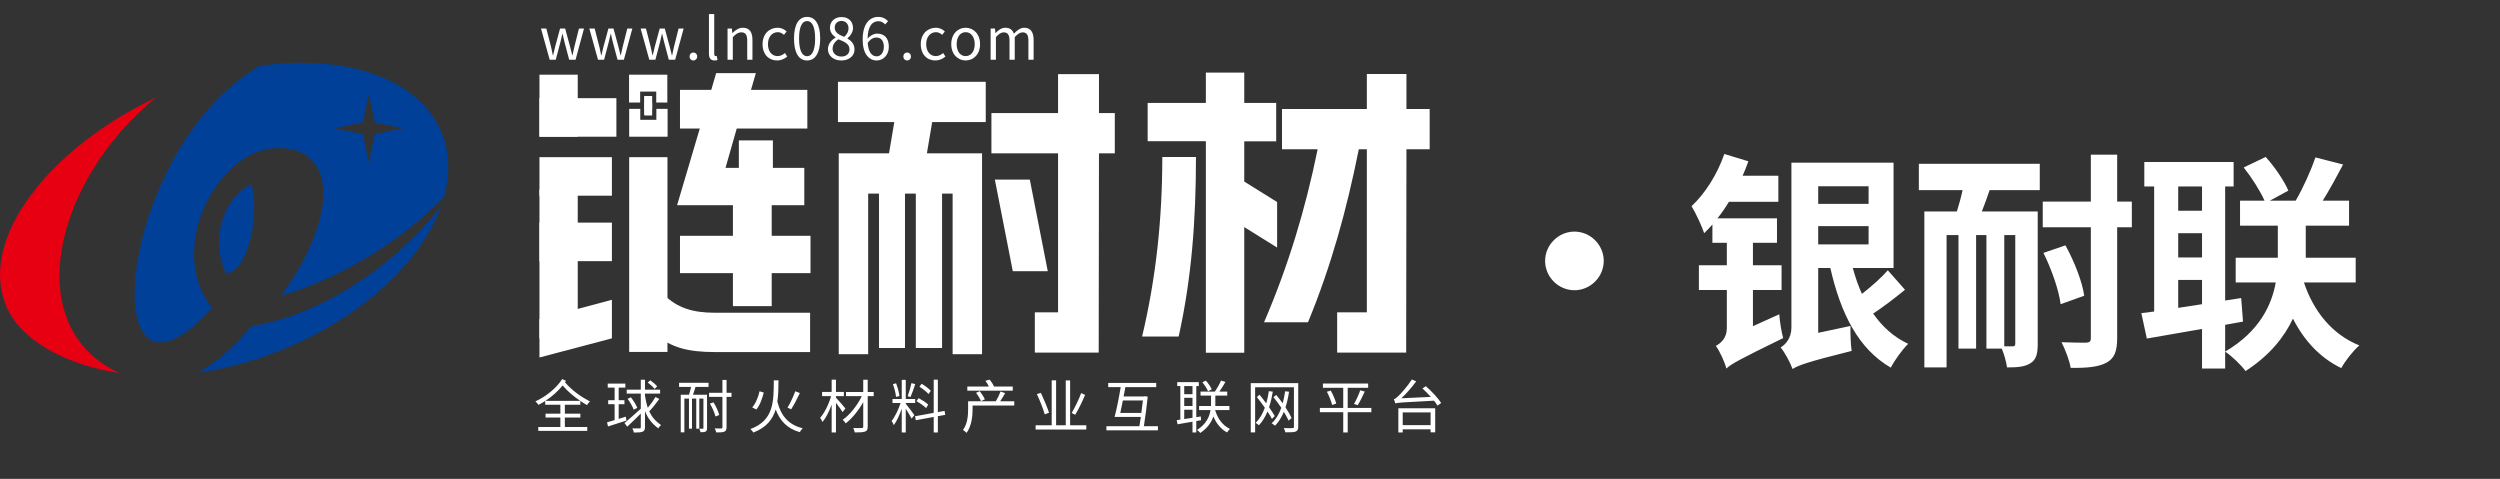
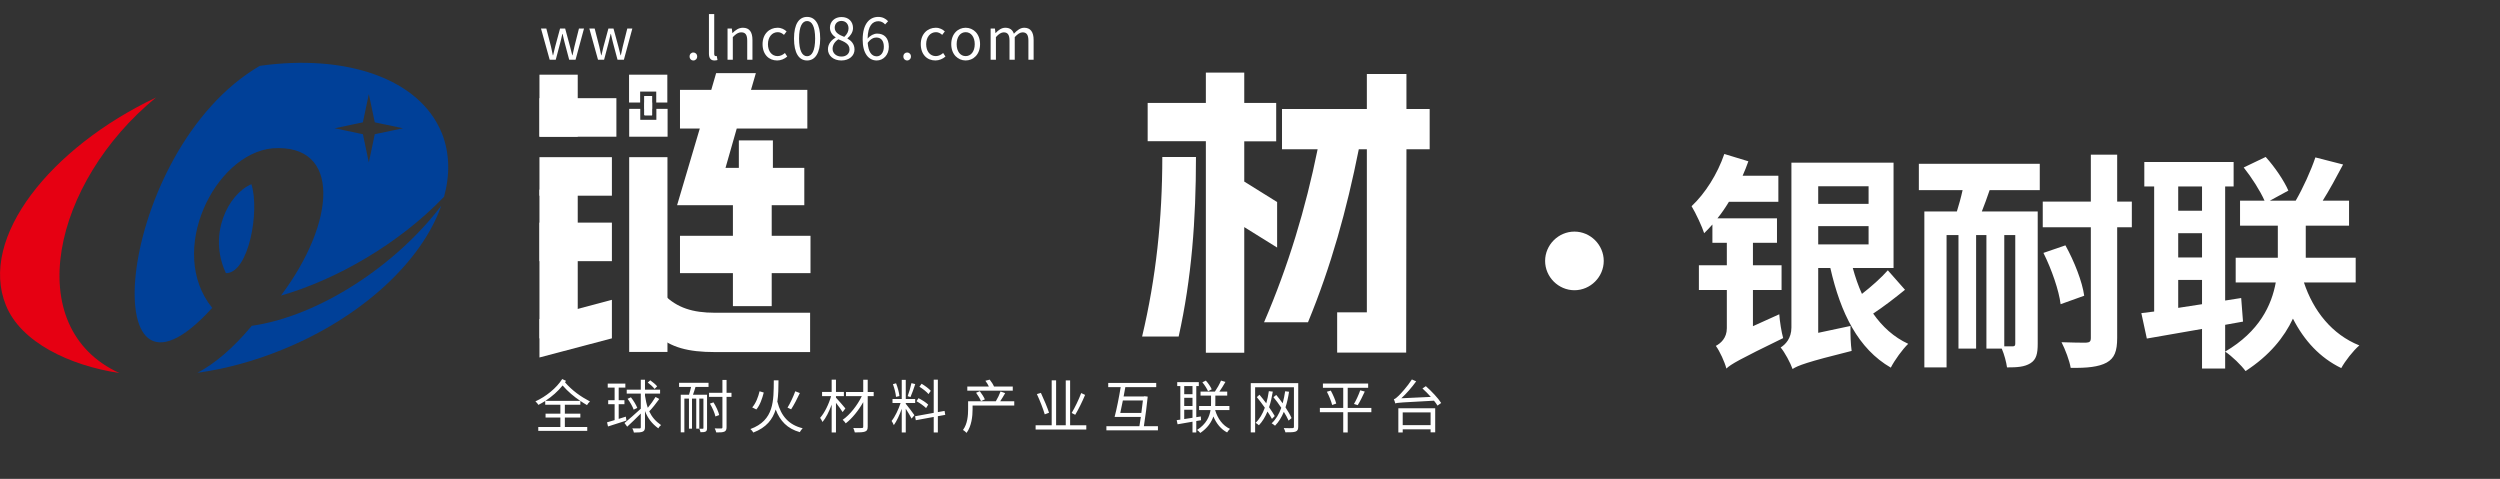
<svg xmlns="http://www.w3.org/2000/svg" width="262" height="50.187" viewBox="0 0 262 50.187" fill="none">
  <rect x="0" y="0" width="262" height="50.187" fill="#333333" stroke="none" />
  <g>
    <path fill="#FFFFFF" d="M165 24.272C163.32 24.272 161.928 25.664 161.928 27.344C161.928 29.024 163.32 30.416 165 30.416C166.68 30.416 168.072 29.024 168.072 27.344C168.072 25.664 166.68 24.272 165 24.272ZM195.828 23.696L195.828 25.616L190.548 25.616L190.548 23.696L195.828 23.696ZM195.828 21.368L190.548 21.368L190.548 19.52L195.828 19.52L195.828 21.368ZM187.86 38.672C188.412 38.312 189.324 37.952 194.052 36.776C193.956 36.128 193.908 34.976 193.932 34.16L190.548 34.88L190.548 28.088L191.82 28.088C192.9 32.84 194.748 36.56 198.156 38.528C198.564 37.736 199.38 36.608 199.98 36.032C198.468 35.336 197.268 34.232 196.308 32.864C197.364 32.168 198.588 31.232 199.644 30.368L197.844 28.328C197.172 29.096 196.092 30.056 195.132 30.8C194.748 29.96 194.436 29.048 194.172 28.088L198.444 28.088L198.444 17.048L187.74 17.048L187.74 34.328C187.74 35.456 187.116 36.104 186.612 36.416C187.044 36.92 187.644 38.048 187.86 38.672ZM180.924 38.624C181.404 38.168 182.244 37.688 186.876 35.432C186.708 34.856 186.516 33.68 186.468 32.936L183.708 34.184L183.708 30.392L186.708 30.392L186.708 27.8L183.708 27.8L183.708 25.448L186.228 25.448L186.228 22.88L179.988 22.88C180.42 22.352 180.828 21.752 181.188 21.152L186.372 21.152L186.372 18.416L182.628 18.416C182.844 17.912 183.06 17.408 183.228 16.904L180.708 16.136C179.988 18.248 178.692 20.288 177.276 21.608C177.708 22.304 178.404 23.816 178.596 24.44C178.884 24.152 179.172 23.864 179.46 23.528L179.46 25.448L180.972 25.448L180.972 27.8L178.044 27.8L178.044 30.392L180.972 30.392L180.972 34.4C180.972 35.432 180.324 35.984 179.82 36.248C180.228 36.8 180.756 37.952 180.924 38.624ZM214.152 26.504C215.016 28.232 215.784 30.464 215.952 31.88L218.424 30.992C218.232 29.552 217.392 27.392 216.456 25.712L214.152 26.504ZM219.12 16.208L219.12 21.128L214.08 21.128L214.08 23.816L219.12 23.816L219.12 35.408C219.12 35.792 219 35.888 218.616 35.912C218.28 35.912 217.152 35.912 216.048 35.864C216.432 36.608 216.888 37.808 217.008 38.552C218.736 38.576 219.936 38.456 220.776 38C221.592 37.544 221.88 36.824 221.88 35.408L221.88 23.816L223.416 23.816L223.416 21.128L221.88 21.128L221.88 16.208L219.12 16.208ZM201.672 22.16L201.672 38.504L204 38.504L204 24.632L205.248 24.632L205.248 36.536L207.096 36.536L207.096 24.632L208.176 24.632L208.176 36.536L209.784 36.536C210.048 37.136 210.264 37.976 210.336 38.504C211.416 38.504 212.16 38.456 212.784 38.072C213.408 37.688 213.552 37.064 213.552 36.032L213.552 22.16L207.696 22.16C207.96 21.488 208.248 20.72 208.512 19.928L213.768 19.928L213.768 17.168L201.096 17.168L201.096 19.928L205.68 19.928C205.512 20.696 205.296 21.464 205.08 22.16L201.672 22.16ZM211.2 24.632L211.2 36.008C211.2 36.224 211.128 36.296 210.936 36.296L210.048 36.296L210.048 24.632L211.2 24.632ZM235.14 17.552C235.98 18.608 236.868 20 237.324 21.032L234.756 21.032L234.756 23.648L238.716 23.648L238.716 26.744L238.716 27.008L234.3 27.008L234.3 29.6L238.5 29.6C238.068 31.976 236.796 34.736 233.196 36.848C233.94 37.352 234.876 38.264 235.332 38.888C237.852 37.256 239.388 35.336 240.3 33.392C241.476 35.696 243.132 37.496 245.364 38.576C245.772 37.832 246.612 36.752 247.26 36.2C244.38 35.048 242.436 32.576 241.452 29.6L246.876 29.6L246.876 27.008L241.644 27.008L241.644 26.792L241.644 23.648L246.18 23.648L246.18 21.032L243.42 21.032C244.116 19.928 244.86 18.56 245.556 17.24L242.652 16.496C242.196 17.864 241.332 19.76 240.588 21.032L237.876 21.032L239.82 19.976C239.388 18.968 238.404 17.504 237.444 16.448L235.14 17.552ZM224.412 32.816L224.988 35.48L230.772 34.472L230.772 38.624L233.196 38.624L233.196 34.04L235.068 33.704L234.876 31.232L233.196 31.496L233.196 19.544L234.084 19.544L234.084 16.976L224.724 16.976L224.724 19.544L225.756 19.544L225.756 32.648L224.412 32.816ZM228.276 19.544L230.772 19.544L230.772 22.088L228.276 22.088L228.276 19.544ZM228.276 24.44L230.772 24.44L230.772 26.984L228.276 26.984L228.276 24.44ZM228.276 29.336L230.772 29.336L230.772 31.88L228.276 32.264L228.276 29.336Z">
</path>
  </g>
  <path fill="#FFFFFF" d="M69.604 30.909C70.973 32.25 72.563 32.776 74.928 32.776L84.899 32.776L84.899 36.897L74.928 36.897C72.107 36.897 70.309 36.413 68.815 35.099">
</path>
  <path d="M73.338 13.47L71.263 13.47L71.263 9.418L74.541 9.418L75.052 7.662L79.215 7.662L78.704 9.418L84.609 9.418L84.609 13.47L77.21 13.47L76.034 17.591L77.431 17.591L77.431 14.715L80.999 14.715L80.999 17.591L84.291 17.591L84.291 21.505L80.875 21.505L80.875 24.713L84.941 24.713L84.941 28.627L80.875 28.627L80.875 32.084L76.809 32.084L76.809 28.627L71.263 28.627L71.263 24.713L76.809 24.713L76.809 21.505L70.959 21.505L73.338 13.47Z" fill="#FFFFFF">
</path>
  <path d="M56.535 19.873L60.546 19.873L60.546 35.459L56.535 35.459L56.535 19.873Z" fill="#FFFFFF">
</path>
  <path d="M56.535 7.827L60.546 7.827L60.546 14.327L56.535 14.327L56.535 7.827Z" fill="#FFFFFF">
</path>
  <path d="M65.939 16.471L69.95 16.471L69.95 36.883L65.939 36.883L65.939 16.471Z" fill="#FFFFFF">
</path>
  <path d="M56.535 10.289L64.598 10.289L64.598 14.327L56.535 14.327L56.535 10.289Z" fill="#FFFFFF">
</path>
  <path d="M56.535 16.471L64.127 16.471L64.127 20.509L56.535 20.509L56.535 16.471Z" fill="#FFFFFF">
</path>
  <path d="M56.535 23.33L64.127 23.33L64.127 27.369L56.535 27.369L56.535 23.33Z" fill="#FFFFFF">
</path>
  <path d="M64.127 35.459L56.535 37.464L56.535 33.44L64.127 31.421L64.127 35.459Z" fill="#FFFFFF">
</path>
  <path d="M67.543 10.082L68.345 10.082L68.345 12.073L67.543 12.073L67.543 10.082Z" fill="#3E4658">
</path>
  <path d="M67.543 10.082L67.543 10.745L67.543 10.082ZM68.788 11.409L68.788 12.557L67.1 12.557L67.1 11.409L65.939 11.409L65.939 14.327L69.963 14.327L69.963 11.409L68.802 11.409L68.788 11.409ZM67.543 12.073L68.331 12.073L68.331 10.068L67.543 10.068L67.543 10.068L67.543 12.059L67.543 12.073ZM65.925 7.827L65.925 10.745L67.087 10.745L67.087 9.598L68.774 9.598L68.774 10.745L69.936 10.745L69.936 7.827L65.911 7.827L65.925 7.827ZM67.529 10.082L67.529 10.745L67.529 10.082Z" fill="#FFFFFF">
</path>
  <path d="M67.543 10.746L68.345 10.746L68.345 11.409L67.543 11.409L67.543 10.746Z" fill="#FFFFFF">
</path>
  <path d="M68.345 10.068L68.345 12.073L67.543 12.073L67.543 10.082L67.543 10.068L68.345 10.068Z" fill="#FFFFFF">
</path>
  <path d="M67.543 10.068L68.331 10.068L68.331 12.073L67.543 12.073L67.543 10.068Z" fill="#FFFFFF">
</path>
  <path d="M58.92 39.724C58.312 40.681 57.211 41.565 56.11 42.064C56.225 42.16 56.357 42.311 56.423 42.431C56.664 42.311 56.904 42.173 57.139 42.022L57.139 42.413L58.727 42.413L58.727 43.352L57.175 43.352L57.175 43.755L58.727 43.755L58.727 44.747L56.411 44.747L56.411 45.156L61.543 45.156L61.543 44.747L59.197 44.747L59.197 43.755L60.821 43.755L60.821 43.352L59.197 43.352L59.197 42.413L60.821 42.413L60.821 42.016C61.049 42.173 61.278 42.317 61.519 42.455C61.585 42.323 61.717 42.166 61.831 42.076C60.851 41.559 59.961 40.933 59.215 40.067L59.317 39.911L58.92 39.724ZM57.157 42.01C57.837 41.571 58.469 41.011 58.962 40.398C59.533 41.054 60.141 41.559 60.809 42.01L57.157 42.01ZM65.772 41.794C66.037 42.148 66.307 42.63 66.409 42.931L66.788 42.75C66.674 42.443 66.391 41.98 66.121 41.637L65.772 41.794ZM67.883 40.091C68.148 40.284 68.455 40.56 68.599 40.759L68.87 40.488C68.725 40.302 68.407 40.037 68.148 39.856L67.883 40.091ZM68.701 41.601C68.503 41.938 68.178 42.389 67.889 42.738C67.763 42.377 67.673 41.962 67.595 41.475L67.595 41.252L69.177 41.252L69.177 40.837L67.595 40.837L67.595 39.796L67.155 39.796L67.155 40.837L65.681 40.837L65.681 41.252L67.155 41.252L67.155 42.834C66.536 43.4 65.862 43.989 65.447 44.332L65.73 44.717C66.145 44.338 66.662 43.839 67.155 43.34L67.155 44.765C67.155 44.868 67.119 44.898 67.023 44.898C66.933 44.904 66.626 44.904 66.271 44.892C66.337 45.018 66.409 45.211 66.433 45.331C66.909 45.331 67.186 45.313 67.354 45.235C67.522 45.162 67.595 45.036 67.595 44.759L67.595 43.075C67.883 43.833 68.311 44.386 68.99 44.892C69.05 44.771 69.171 44.627 69.279 44.549C68.701 44.146 68.317 43.701 68.04 43.111C68.371 42.774 68.78 42.245 69.093 41.812L68.701 41.601ZM63.618 44.26L63.72 44.693C64.262 44.519 64.978 44.29 65.651 44.074L65.585 43.664L64.839 43.899L64.839 42.359L65.441 42.359L65.441 41.938L64.839 41.938L64.839 40.62L65.537 40.62L65.537 40.199L63.69 40.199L63.69 40.62L64.412 40.62L64.412 41.938L63.738 41.938L63.738 42.359L64.412 42.359L64.412 44.025L63.618 44.26ZM74.398 42.299C74.657 42.726 74.904 43.291 74.976 43.646L75.373 43.496C75.295 43.141 75.042 42.588 74.772 42.166L74.398 42.299ZM75.71 39.82L75.71 41.168L74.308 41.168L74.308 41.589L75.71 41.589L75.71 44.777C75.71 44.874 75.674 44.898 75.584 44.904C75.493 44.904 75.217 44.904 74.904 44.898C74.97 45.012 75.036 45.205 75.06 45.319C75.493 45.325 75.752 45.307 75.915 45.235C76.071 45.162 76.143 45.036 76.143 44.777L76.143 41.589L76.66 41.589L76.66 41.168L76.143 41.168L76.143 39.82L75.71 39.82ZM71.342 41.366L71.342 45.307L71.721 45.307L71.721 41.77L72.203 41.77L72.203 44.922L72.522 44.922L72.522 41.77L72.967 41.77L72.967 44.922L73.286 44.922L73.286 41.77L73.719 41.77L73.719 44.862C73.719 44.916 73.701 44.934 73.653 44.934C73.604 44.934 73.454 44.934 73.292 44.928C73.34 45.036 73.394 45.193 73.412 45.295C73.659 45.295 73.827 45.289 73.947 45.229C74.068 45.162 74.098 45.054 74.098 44.868L74.098 41.366L72.624 41.366C72.714 41.126 72.804 40.831 72.888 40.554L74.254 40.554L74.254 40.121L71.168 40.121L71.168 40.554L72.425 40.554C72.365 40.825 72.287 41.126 72.209 41.366L71.342 41.366ZM79.602 41.005C79.47 41.583 79.211 42.269 78.832 42.696L79.265 42.913C79.644 42.473 79.891 41.739 80.041 41.138L79.602 41.005ZM83.344 41.005C83.157 41.535 82.809 42.269 82.532 42.72L82.911 42.895C83.2 42.455 83.561 41.764 83.825 41.192L83.344 41.005ZM81.479 42.13L81.461 42.136C81.575 41.409 81.581 40.633 81.587 39.856L81.094 39.856C81.076 41.98 81.148 44.05 78.64 44.964C78.754 45.054 78.892 45.217 78.946 45.331C80.324 44.807 80.98 43.941 81.293 42.913C81.744 44.122 82.526 44.928 83.819 45.289C83.885 45.168 84.018 44.976 84.12 44.88C82.646 44.531 81.84 43.562 81.479 42.13ZM90.467 39.796L90.467 41.084L88.662 41.084L88.662 41.517L90.316 41.517C89.859 42.467 89.071 43.478 88.313 43.995C88.421 44.086 88.56 44.248 88.632 44.368C89.3 43.857 89.986 43.003 90.467 42.142L90.467 44.711C90.467 44.819 90.425 44.856 90.316 44.856C90.202 44.862 89.811 44.868 89.426 44.856C89.486 44.982 89.558 45.193 89.582 45.319C90.1 45.319 90.455 45.307 90.653 45.229C90.858 45.156 90.936 45.024 90.936 44.705L90.936 41.517L91.562 41.517L91.562 41.084L90.936 41.084L90.936 39.796L90.467 39.796ZM87.158 39.79L87.158 41.078L86.153 41.078L86.153 41.517L87.098 41.517C86.863 42.353 86.406 43.285 85.949 43.791C86.027 43.905 86.147 44.092 86.201 44.224C86.556 43.803 86.899 43.117 87.158 42.407L87.158 45.319L87.609 45.319L87.609 42.215C87.862 42.539 88.175 42.967 88.307 43.189L88.596 42.804C88.445 42.618 87.826 41.896 87.609 41.673L87.609 41.517L88.439 41.517L88.439 41.078L87.609 41.078L87.609 39.79L87.158 39.79ZM93.577 40.26C93.733 40.681 93.878 41.234 93.902 41.595L94.263 41.505C94.221 41.144 94.082 40.59 93.908 40.169L93.577 40.26ZM95.52 40.151C95.436 40.56 95.261 41.156 95.123 41.517L95.418 41.613C95.574 41.27 95.767 40.705 95.917 40.254L95.52 40.151ZM96.356 40.53C96.705 40.741 97.12 41.072 97.307 41.3L97.547 40.957C97.349 40.729 96.934 40.422 96.585 40.217L96.356 40.53ZM96.049 42.046C96.404 42.239 96.844 42.552 97.054 42.768L97.277 42.407C97.066 42.191 96.621 41.908 96.26 41.727L96.049 42.046ZM93.535 41.812L93.535 42.233L94.383 42.233C94.166 42.901 93.787 43.695 93.439 44.116C93.517 44.23 93.625 44.422 93.673 44.555C93.968 44.152 94.275 43.49 94.503 42.84L94.503 45.319L94.924 45.319L94.924 42.834C95.147 43.183 95.424 43.64 95.532 43.869L95.833 43.514C95.701 43.316 95.099 42.51 94.924 42.317L94.924 42.233L95.911 42.233L95.911 41.812L94.924 41.812L94.924 39.808L94.503 39.808L94.503 41.812L93.535 41.812ZM95.899 43.622L95.977 44.038L97.854 43.695L97.854 45.319L98.287 45.319L98.287 43.616L99.063 43.478L98.991 43.063L98.287 43.189L98.287 39.79L97.854 39.79L97.854 43.267L95.899 43.622ZM102.294 41.162C102.492 41.433 102.715 41.8 102.805 42.04L103.214 41.854C103.118 41.619 102.883 41.258 102.685 40.999L102.294 41.162ZM104.857 41.03C104.748 41.336 104.538 41.77 104.363 42.052L101.458 42.052L101.458 42.876C101.458 43.514 101.404 44.404 100.922 45.06C101.025 45.114 101.223 45.277 101.295 45.367C101.825 44.657 101.927 43.604 101.927 42.888L101.927 42.497L106.294 42.497L106.294 42.052L104.821 42.052C104.989 41.8 105.181 41.481 105.344 41.198L104.857 41.03ZM103.268 39.905C103.407 40.085 103.551 40.32 103.635 40.512L101.373 40.512L101.373 40.945L106.138 40.945L106.138 40.512L104.153 40.512L104.171 40.506C104.087 40.302 103.9 40.001 103.72 39.784L103.268 39.905ZM113.309 41.192C113.068 41.854 112.641 42.732 112.31 43.279L112.683 43.472C113.02 42.913 113.429 42.082 113.718 41.385L113.309 41.192ZM108.665 41.3C108.983 41.974 109.338 42.895 109.489 43.424L109.94 43.255C109.772 42.726 109.399 41.842 109.086 41.174L108.665 41.3ZM111.691 39.868L111.691 44.567L110.68 44.567L110.68 39.862L110.217 39.862L110.217 44.567L108.532 44.567L108.532 45.012L113.844 45.012L113.844 44.567L112.148 44.567L112.148 39.868L111.691 39.868ZM115.95 44.669L115.95 45.102L121.352 45.102L121.352 44.669L119.878 44.669C120.035 43.67 120.203 42.383 120.281 41.565L119.944 41.523L119.86 41.547L117.755 41.547L117.935 40.572L121.172 40.572L121.172 40.133L116.142 40.133L116.142 40.572L117.448 40.572C117.285 41.577 117.021 42.907 116.81 43.695L119.559 43.695L119.409 44.669L115.95 44.669ZM117.676 41.968L119.776 41.968C119.734 42.335 119.68 42.798 119.613 43.273L117.406 43.273C117.496 42.888 117.586 42.437 117.676 41.968ZM126.008 40.067C126.249 40.35 126.496 40.747 126.604 41.005L126.989 40.801C126.881 40.536 126.622 40.163 126.375 39.886L126.008 40.067ZM127.963 39.886C127.819 40.236 127.542 40.723 127.32 41.042L125.816 41.042L125.816 41.457L126.917 41.457L126.917 42.185L126.911 42.552L125.665 42.552L125.665 42.973L126.863 42.973C126.76 43.653 126.429 44.434 125.449 45.06C125.563 45.132 125.72 45.277 125.792 45.373C126.562 44.85 126.959 44.242 127.163 43.646C127.476 44.392 127.957 44.988 128.601 45.319C128.667 45.205 128.806 45.036 128.902 44.946C128.144 44.609 127.609 43.869 127.344 42.973L128.842 42.973L128.842 42.552L127.362 42.552L127.368 42.191L127.368 41.457L128.613 41.457L128.613 41.042L127.789 41.042C128 40.747 128.228 40.368 128.427 40.025L127.963 39.886ZM123.319 44.032L123.409 44.465L124.974 44.194L124.974 45.325L125.371 45.325L125.371 44.122L125.87 44.038L125.846 43.646L125.371 43.719L125.371 40.458L125.635 40.458L125.635 40.049L123.373 40.049L123.373 40.458L123.698 40.458L123.698 43.977L123.319 44.032ZM124.107 40.458L124.974 40.458L124.974 41.312L124.107 41.312L124.107 40.458ZM124.107 41.691L124.974 41.691L124.974 42.552L124.107 42.552L124.107 41.691ZM124.107 42.937L124.974 42.937L124.974 43.785L124.107 43.917L124.107 42.937ZM131.717 41.619C131.988 41.95 132.283 42.341 132.554 42.726C132.325 43.37 132.006 43.911 131.585 44.314C131.681 44.368 131.862 44.501 131.934 44.567C132.301 44.182 132.596 43.695 132.83 43.129C133.023 43.412 133.185 43.676 133.299 43.899L133.594 43.604C133.45 43.346 133.239 43.021 132.999 42.678C133.167 42.179 133.293 41.631 133.39 41.042L132.975 40.993C132.908 41.445 132.818 41.872 132.704 42.269C132.469 41.956 132.229 41.643 131.994 41.366L131.717 41.619ZM133.456 41.625C133.733 41.956 134.021 42.347 134.28 42.738C134.039 43.4 133.715 43.953 133.269 44.362C133.372 44.416 133.546 44.549 133.624 44.615C134.009 44.224 134.31 43.737 134.545 43.159C134.755 43.496 134.93 43.815 135.044 44.08L135.357 43.815C135.219 43.496 134.99 43.099 134.719 42.69C134.882 42.197 135.002 41.649 135.092 41.054L134.683 41.005C134.617 41.451 134.533 41.872 134.424 42.269C134.208 41.962 133.979 41.661 133.751 41.391L133.456 41.625ZM131.08 40.151L131.08 45.313L131.537 45.313L131.537 40.584L135.604 40.584L135.604 44.723C135.604 44.832 135.561 44.862 135.447 44.868C135.333 44.874 134.936 44.88 134.539 44.862C134.605 44.982 134.683 45.187 134.713 45.307C135.255 45.313 135.586 45.301 135.778 45.229C135.977 45.156 136.055 45.012 136.055 44.723L136.055 40.151L131.08 40.151ZM139.057 41.054C139.291 41.499 139.526 42.082 139.61 42.443L140.037 42.293C139.953 41.944 139.706 41.366 139.466 40.933L139.057 41.054ZM142.552 40.903C142.401 41.342 142.125 41.956 141.896 42.335L142.287 42.461C142.522 42.1 142.805 41.523 143.027 41.036L142.552 40.903ZM138.323 42.75L138.323 43.201L140.771 43.201L140.771 45.319L141.24 45.319L141.24 43.201L143.719 43.201L143.719 42.75L141.24 42.75L141.24 40.645L143.382 40.645L143.382 40.193L138.642 40.193L138.642 40.645L140.771 40.645L140.771 42.75L138.323 42.75ZM146.546 42.786L146.546 45.319L147.004 45.319L147.004 44.994L149.927 44.994L149.927 45.307L150.409 45.307L150.409 42.786L146.546 42.786ZM147.004 44.555L147.004 43.219L149.927 43.219L149.927 44.555L147.004 44.555ZM146.228 42.281C146.462 42.191 146.817 42.179 150.282 41.992C150.433 42.179 150.559 42.353 150.649 42.51L151.034 42.233C150.721 41.727 150.017 40.987 149.428 40.47L149.073 40.711C149.362 40.969 149.675 41.288 149.951 41.595L146.859 41.739C147.395 41.246 147.936 40.627 148.417 39.965L147.966 39.766C147.491 40.512 146.787 41.276 146.57 41.481C146.366 41.679 146.215 41.806 146.077 41.836C146.131 41.956 146.203 42.185 146.228 42.281Z" fill-rule="evenodd" fill="#FFFFFF">
</path>
  <path d="M57.606 6.259L58.243 6.259L58.707 4.509C58.791 4.196 58.857 3.889 58.929 3.558L58.959 3.558C59.037 3.889 59.098 4.19 59.182 4.497L59.651 6.259L60.319 6.259L61.203 2.993L60.674 2.993L60.199 4.882C60.126 5.194 60.066 5.489 60 5.79L59.97 5.79C59.892 5.489 59.819 5.194 59.741 4.882L59.23 2.993L58.694 2.993L58.183 4.882C58.105 5.194 58.033 5.489 57.967 5.79L57.937 5.79C57.87 5.489 57.81 5.194 57.744 4.882L57.257 2.993L56.697 2.993L57.606 6.259ZM62.671 6.259L63.309 6.259L63.772 4.509C63.856 4.196 63.922 3.889 63.995 3.558L64.025 3.558C64.103 3.889 64.163 4.19 64.247 4.497L64.716 6.259L65.384 6.259L66.269 2.993L65.739 2.993L65.264 4.882C65.192 5.194 65.132 5.489 65.065 5.79L65.035 5.79C64.957 5.489 64.885 5.194 64.807 4.882L64.295 2.993L63.76 2.993L63.248 4.882C63.17 5.194 63.098 5.489 63.032 5.79L63.002 5.79C62.936 5.489 62.876 5.194 62.809 4.882L62.322 2.993L61.763 2.993L62.671 6.259Z" fill-rule="evenodd" fill="#FFFFFF">
</path>
-   <path d="M68.047 6.259L68.685 6.259L69.148 4.509C69.232 4.196 69.298 3.889 69.371 3.558L69.401 3.558C69.479 3.889 69.539 4.19 69.623 4.497L70.092 6.259L70.76 6.259L71.644 2.993L71.115 2.993L70.64 4.882C70.568 5.194 70.507 5.489 70.441 5.79L70.411 5.79C70.333 5.489 70.261 5.194 70.183 4.882L69.671 2.993L69.136 2.993L68.625 4.882C68.546 5.194 68.474 5.489 68.408 5.79L68.378 5.79C68.312 5.489 68.252 5.194 68.185 4.882L67.698 2.993L67.139 2.993L68.047 6.259Z" fill="#FFFFFF">
- </path>
  <path d="M72.667 6.338C72.883 6.338 73.064 6.169 73.064 5.922C73.064 5.67 72.883 5.501 72.667 5.501C72.444 5.501 72.269 5.67 72.269 5.922C72.269 6.169 72.444 6.338 72.667 6.338ZM74.874 6.338C75.025 6.338 75.115 6.313 75.193 6.289L75.115 5.868C75.055 5.88 75.031 5.88 75.001 5.88C74.916 5.88 74.85 5.814 74.85 5.646L74.85 1.471L74.297 1.471L74.297 5.61C74.297 6.073 74.465 6.338 74.874 6.338ZM76.246 6.259L76.799 6.259L76.799 3.889C77.124 3.558 77.353 3.39 77.69 3.39C78.123 3.39 78.309 3.648 78.309 4.262L78.309 6.259L78.857 6.259L78.857 4.19C78.857 3.36 78.544 2.908 77.858 2.908C77.413 2.908 77.07 3.155 76.763 3.468L76.751 3.468L76.697 2.993L76.246 2.993L76.246 6.259ZM81.444 6.338C81.835 6.338 82.208 6.181 82.502 5.928L82.262 5.555C82.057 5.736 81.793 5.88 81.492 5.88C80.89 5.88 80.481 5.381 80.481 4.629C80.481 3.877 80.914 3.372 81.51 3.372C81.763 3.372 81.973 3.486 82.16 3.654L82.436 3.293C82.208 3.089 81.913 2.908 81.486 2.908C80.644 2.908 79.916 3.54 79.916 4.629C79.916 5.712 80.577 6.338 81.444 6.338ZM84.584 6.338C85.42 6.338 85.956 5.58 85.956 4.039C85.956 2.511 85.42 1.771 84.584 1.771C83.742 1.771 83.212 2.511 83.212 4.039C83.212 5.58 83.742 6.338 84.584 6.338ZM84.584 5.892C84.085 5.892 83.742 5.333 83.742 4.039C83.742 2.752 84.085 2.205 84.584 2.205C85.083 2.205 85.426 2.752 85.426 4.039C85.426 5.333 85.083 5.892 84.584 5.892ZM88.175 6.338C89 6.338 89.553 5.838 89.553 5.201C89.553 4.593 89.198 4.262 88.813 4.039L88.813 4.009C89.072 3.805 89.397 3.408 89.397 2.945C89.397 2.265 88.939 1.784 88.187 1.784C87.502 1.784 86.978 2.235 86.978 2.902C86.978 3.366 87.255 3.697 87.574 3.919L87.574 3.943C87.171 4.16 86.768 4.575 86.768 5.164C86.768 5.844 87.357 6.338 88.175 6.338ZM88.476 3.865C87.953 3.66 87.478 3.426 87.478 2.902C87.478 2.475 87.772 2.193 88.181 2.193C88.651 2.193 88.927 2.536 88.927 2.975C88.927 3.3 88.771 3.6 88.476 3.865ZM88.181 5.928C87.652 5.928 87.255 5.586 87.255 5.116C87.255 4.695 87.508 4.346 87.863 4.118C88.488 4.37 89.03 4.587 89.03 5.182C89.03 5.622 88.693 5.928 88.181 5.928ZM91.881 6.338C92.567 6.338 93.15 5.76 93.15 4.906C93.15 3.979 92.669 3.522 91.923 3.522C91.58 3.522 91.195 3.721 90.925 4.051C90.949 2.686 91.448 2.223 92.062 2.223C92.326 2.223 92.591 2.355 92.76 2.56L93.072 2.223C92.826 1.958 92.495 1.771 92.038 1.771C91.183 1.771 90.407 2.427 90.407 4.154C90.407 5.61 91.039 6.338 91.881 6.338ZM90.937 4.491C91.225 4.082 91.562 3.931 91.833 3.931C92.368 3.931 92.627 4.31 92.627 4.906C92.627 5.507 92.302 5.904 91.881 5.904C91.328 5.904 90.997 5.405 90.937 4.491Z" fill-rule="evenodd" fill="#FFFFFF">
</path>
  <path d="M95.07 6.337C95.287 6.337 95.467 6.169 95.467 5.922C95.467 5.67 95.287 5.501 95.07 5.501C94.848 5.501 94.673 5.67 94.673 5.922C94.673 6.169 94.848 6.337 95.07 6.337Z" fill="#FFFFFF">
</path>
  <path d="M98.025 6.337C98.416 6.337 98.789 6.181 99.084 5.928L98.843 5.555C98.639 5.736 98.374 5.88 98.073 5.88C97.472 5.88 97.063 5.381 97.063 4.629C97.063 3.877 97.496 3.372 98.091 3.372C98.344 3.372 98.555 3.486 98.741 3.654L99.018 3.293C98.789 3.089 98.494 2.908 98.067 2.908C97.225 2.908 96.497 3.54 96.497 4.629C96.497 5.712 97.159 6.337 98.025 6.337Z" fill="#FFFFFF">
</path>
  <path d="M101.201 6.337C102.001 6.337 102.711 5.712 102.711 4.629C102.711 3.54 102.001 2.908 101.201 2.908C100.401 2.908 99.691 3.54 99.691 4.629C99.691 5.712 100.401 6.337 101.201 6.337ZM101.201 5.88C100.636 5.88 100.257 5.381 100.257 4.629C100.257 3.877 100.636 3.372 101.201 3.372C101.767 3.372 102.152 3.877 102.152 4.629C102.152 5.381 101.767 5.88 101.201 5.88ZM103.818 6.259L104.372 6.259L104.372 3.889C104.666 3.552 104.943 3.39 105.19 3.39C105.605 3.39 105.797 3.648 105.797 4.262L105.797 6.259L106.345 6.259L106.345 3.889C106.652 3.552 106.916 3.39 107.169 3.39C107.584 3.39 107.777 3.648 107.777 4.262L107.777 6.259L108.324 6.259L108.324 4.19C108.324 3.36 108.005 2.908 107.338 2.908C106.934 2.908 106.598 3.167 106.255 3.534C106.122 3.149 105.858 2.908 105.352 2.908C104.961 2.908 104.624 3.155 104.336 3.468L104.324 3.468L104.269 2.993L103.818 2.993L103.818 6.259Z" fill-rule="evenodd" fill="#FFFFFF">
- </path>
-   <path d="M87.873 16.07L93.169 16.07L93.723 12.792L87.817 12.792L87.817 8.574L103.306 8.574L103.306 12.792L97.692 12.792L97.138 16.07L102.919 16.07L102.919 37.118L99.835 37.118L99.835 20.288L98.729 20.288L98.729 36.468L95.977 36.468L95.977 20.288L94.843 20.288L94.843 36.468L92.118 36.468L92.118 20.288L90.984 20.288L90.984 37.118L87.9 37.118L87.9 16.07L87.873 16.07ZM103.901 11.852L110.885 11.852L110.885 7.772L115.172 7.772L115.172 11.852L116.832 11.852L116.832 16.07L115.172 16.07L115.144 36.953L108.451 36.953L108.451 32.734L110.885 32.734L110.885 16.07L103.901 16.07L103.901 11.852ZM107.925 18.822L109.806 28.42L106.141 28.42L104.261 18.822L107.925 18.822Z" fill="#FFFFFF">
</path>
  <path d="M121.796 16.457L125.337 16.457C125.337 23.068 124.88 29.166 123.525 35.265L119.694 35.265C121.16 29.097 121.81 22.916 121.81 16.457L121.796 16.457ZM120.275 10.787L126.374 10.787L126.374 7.606L130.398 7.606L130.398 10.787L133.745 10.787L133.745 14.811L130.398 14.811L130.398 19.029L133.842 21.173L133.842 25.944L130.398 23.8L130.398 36.966L126.374 36.966L126.374 14.797L120.275 14.797L120.275 10.773L120.275 10.787ZM140.134 32.734L143.246 32.734L143.246 15.641L142.402 15.641C141.13 22.003 139.512 27.866 137.078 33.772L132.473 33.772C135.031 27.839 136.829 21.837 138.088 15.641L134.354 15.641L134.354 11.423L143.246 11.423L143.246 7.758L147.395 7.758L147.395 11.423L149.829 11.423L149.829 15.641L147.395 15.641L147.367 36.952L140.134 36.952L140.134 32.734Z" fill="#FFFFFF">
</path>
  <path d="M12.516 39.096C7.302 38.308 2.185 35.874 0.622 32.001C-2.268 24.893 5.31 15.461 16.346 10.22C5.49 19.112 2.116 34.339 12.516 39.096Z" fill-rule="evenodd" fill="#E60012">
</path>
  <path d="M26.387 34.145C24.367 36.565 22.5 38.1 20.703 39.068C23.565 38.667 26.552 37.879 29.54 36.662C38.003 33.232 44.199 27.355 46.246 21.56C41.544 27.784 33.426 33.149 26.373 34.145L26.387 34.145Z" fill="#004098">
</path>
  <path d="M26.345 19.306C23.925 20.329 21.767 24.561 23.676 28.627C26.068 28.655 27.244 22.072 26.345 19.306Z" fill="#004098">
</path>
  <path d="M46.301 13.954C43.978 8.215 36.22 5.629 27.23 6.901C12.073 15.724 9.57 46.26 22.238 32.264C17.453 26.359 22.487 16.139 28.544 15.544C35.832 15.019 35.196 23.303 29.443 30.978C35.21 29.319 41.765 25.598 46.536 20.62C47.172 18.31 47.131 16.028 46.301 13.94L46.301 13.954ZM39.276 14.065L38.654 17.024L38.031 14.065L35.072 13.442L38.031 12.82L38.654 9.86L39.276 12.82L42.235 13.442L39.276 14.065Z" fill="#004098">
</path>
</svg>